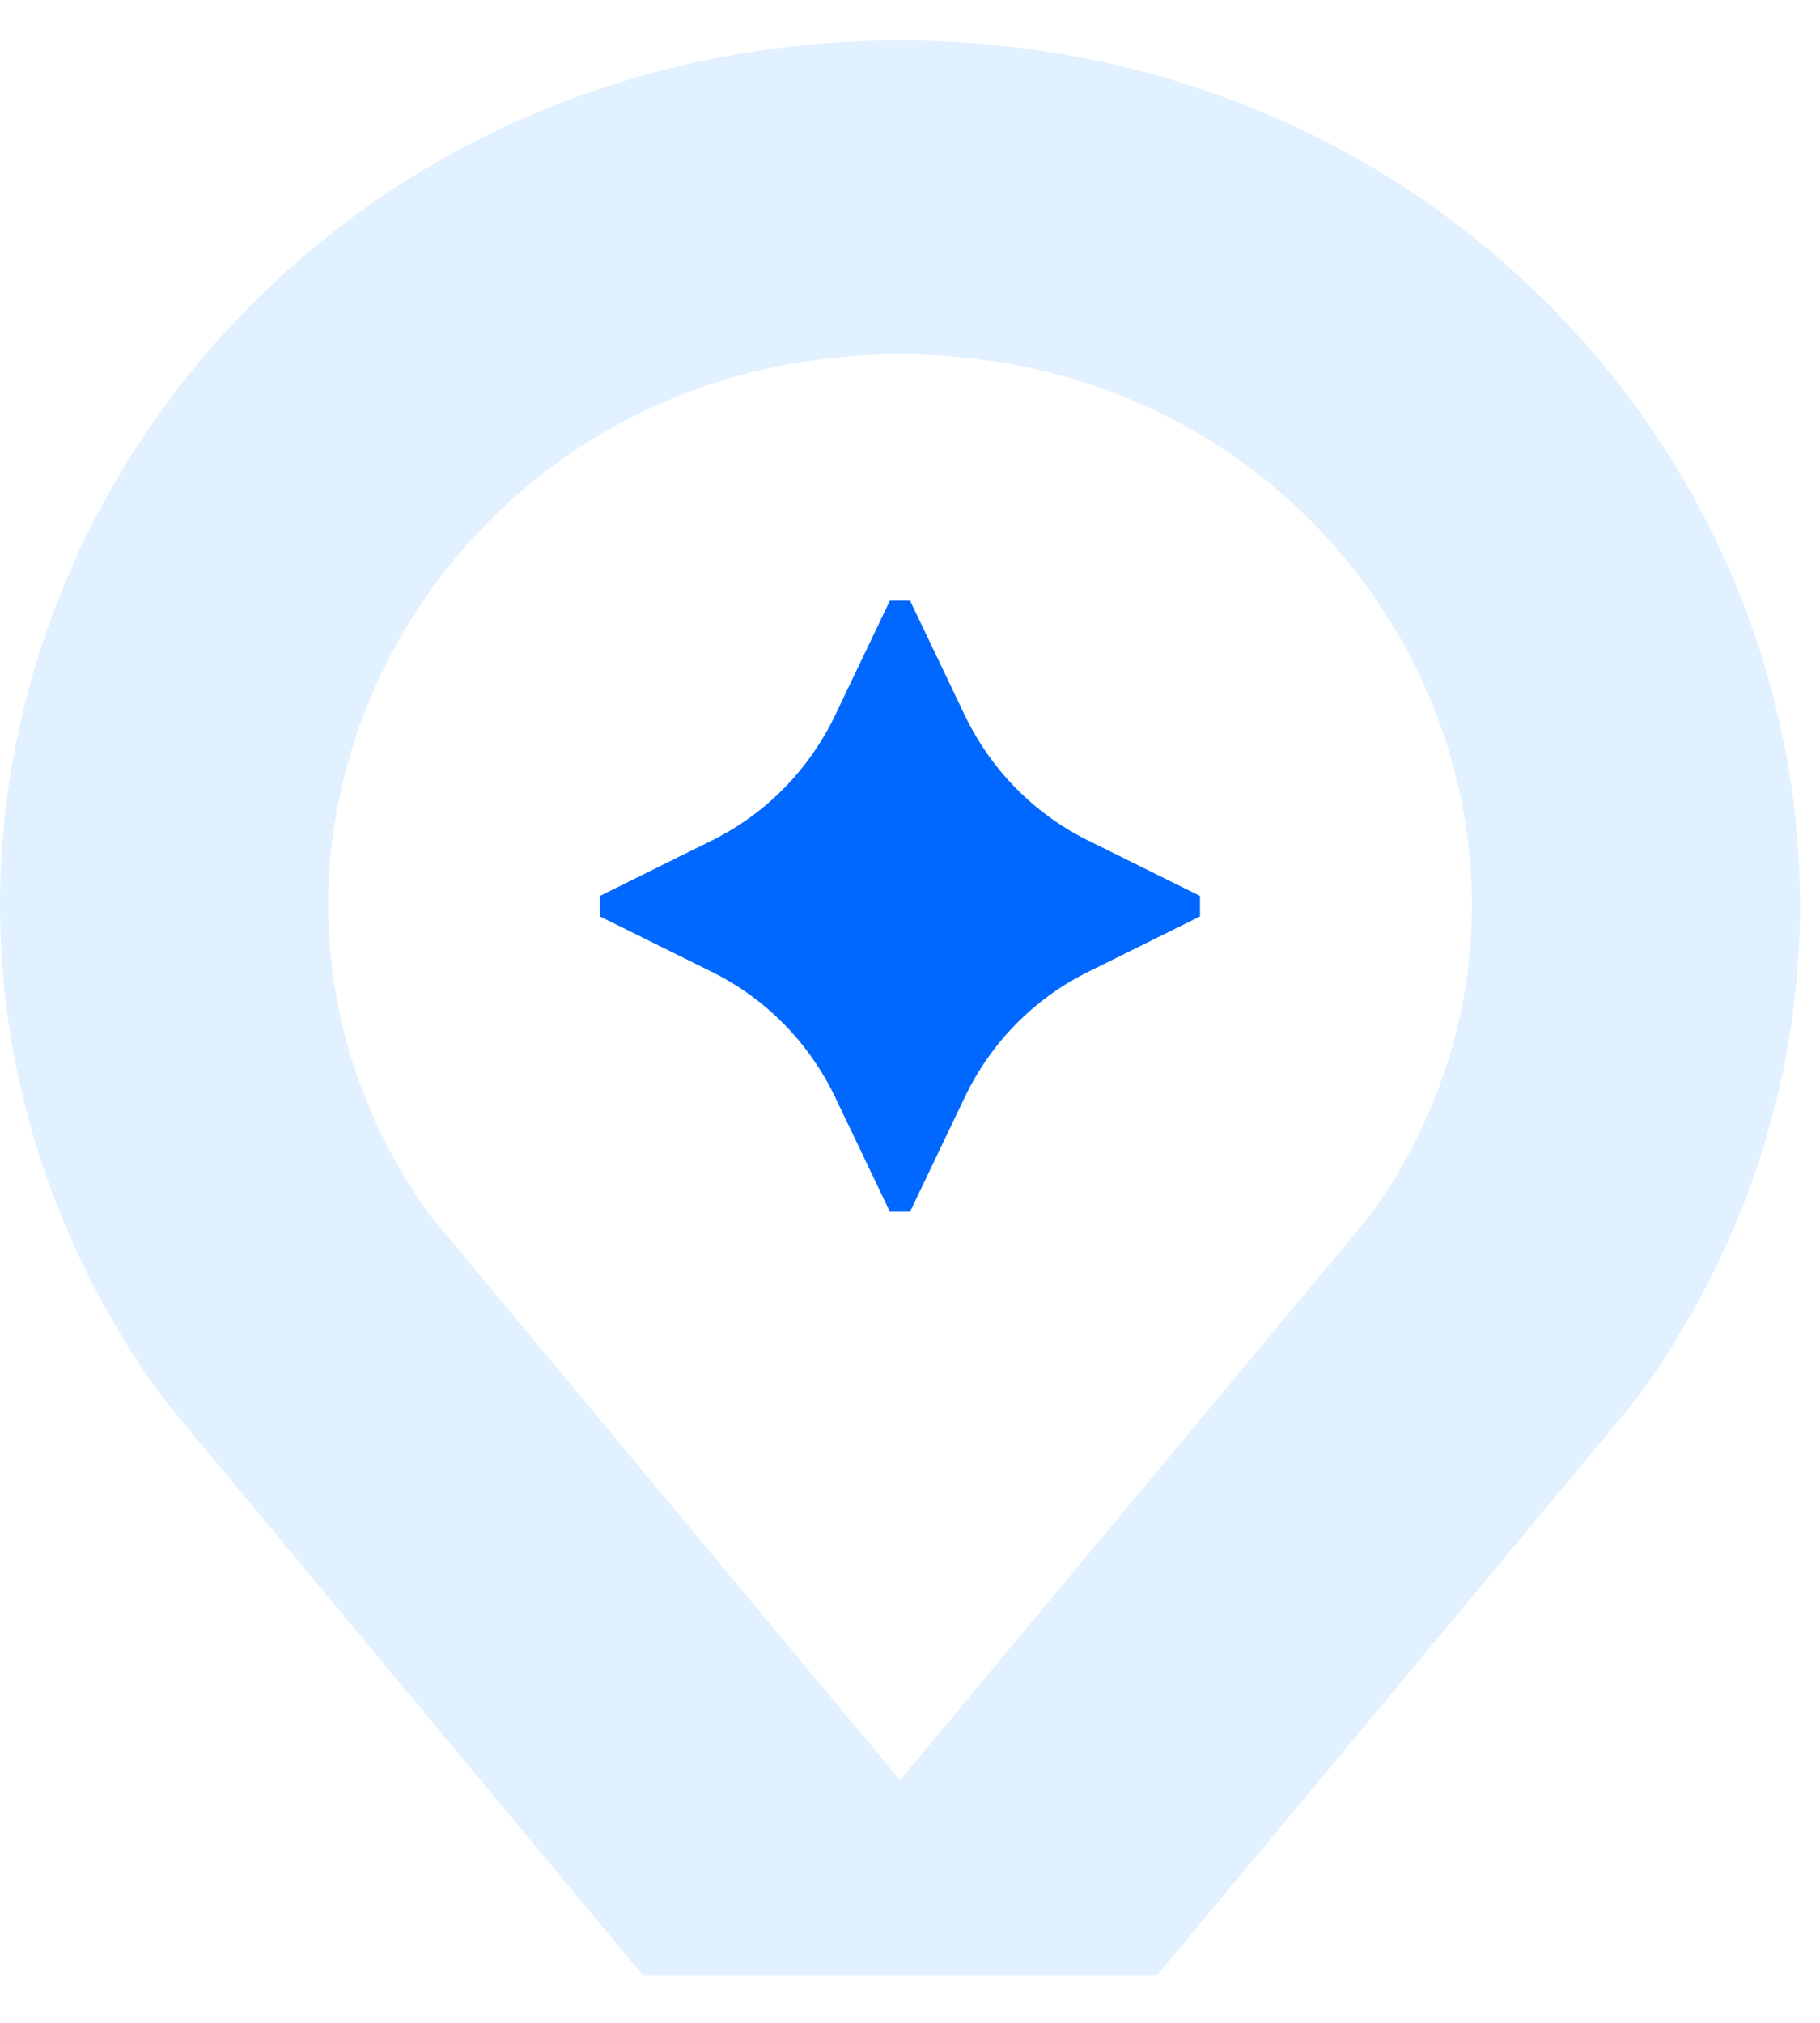
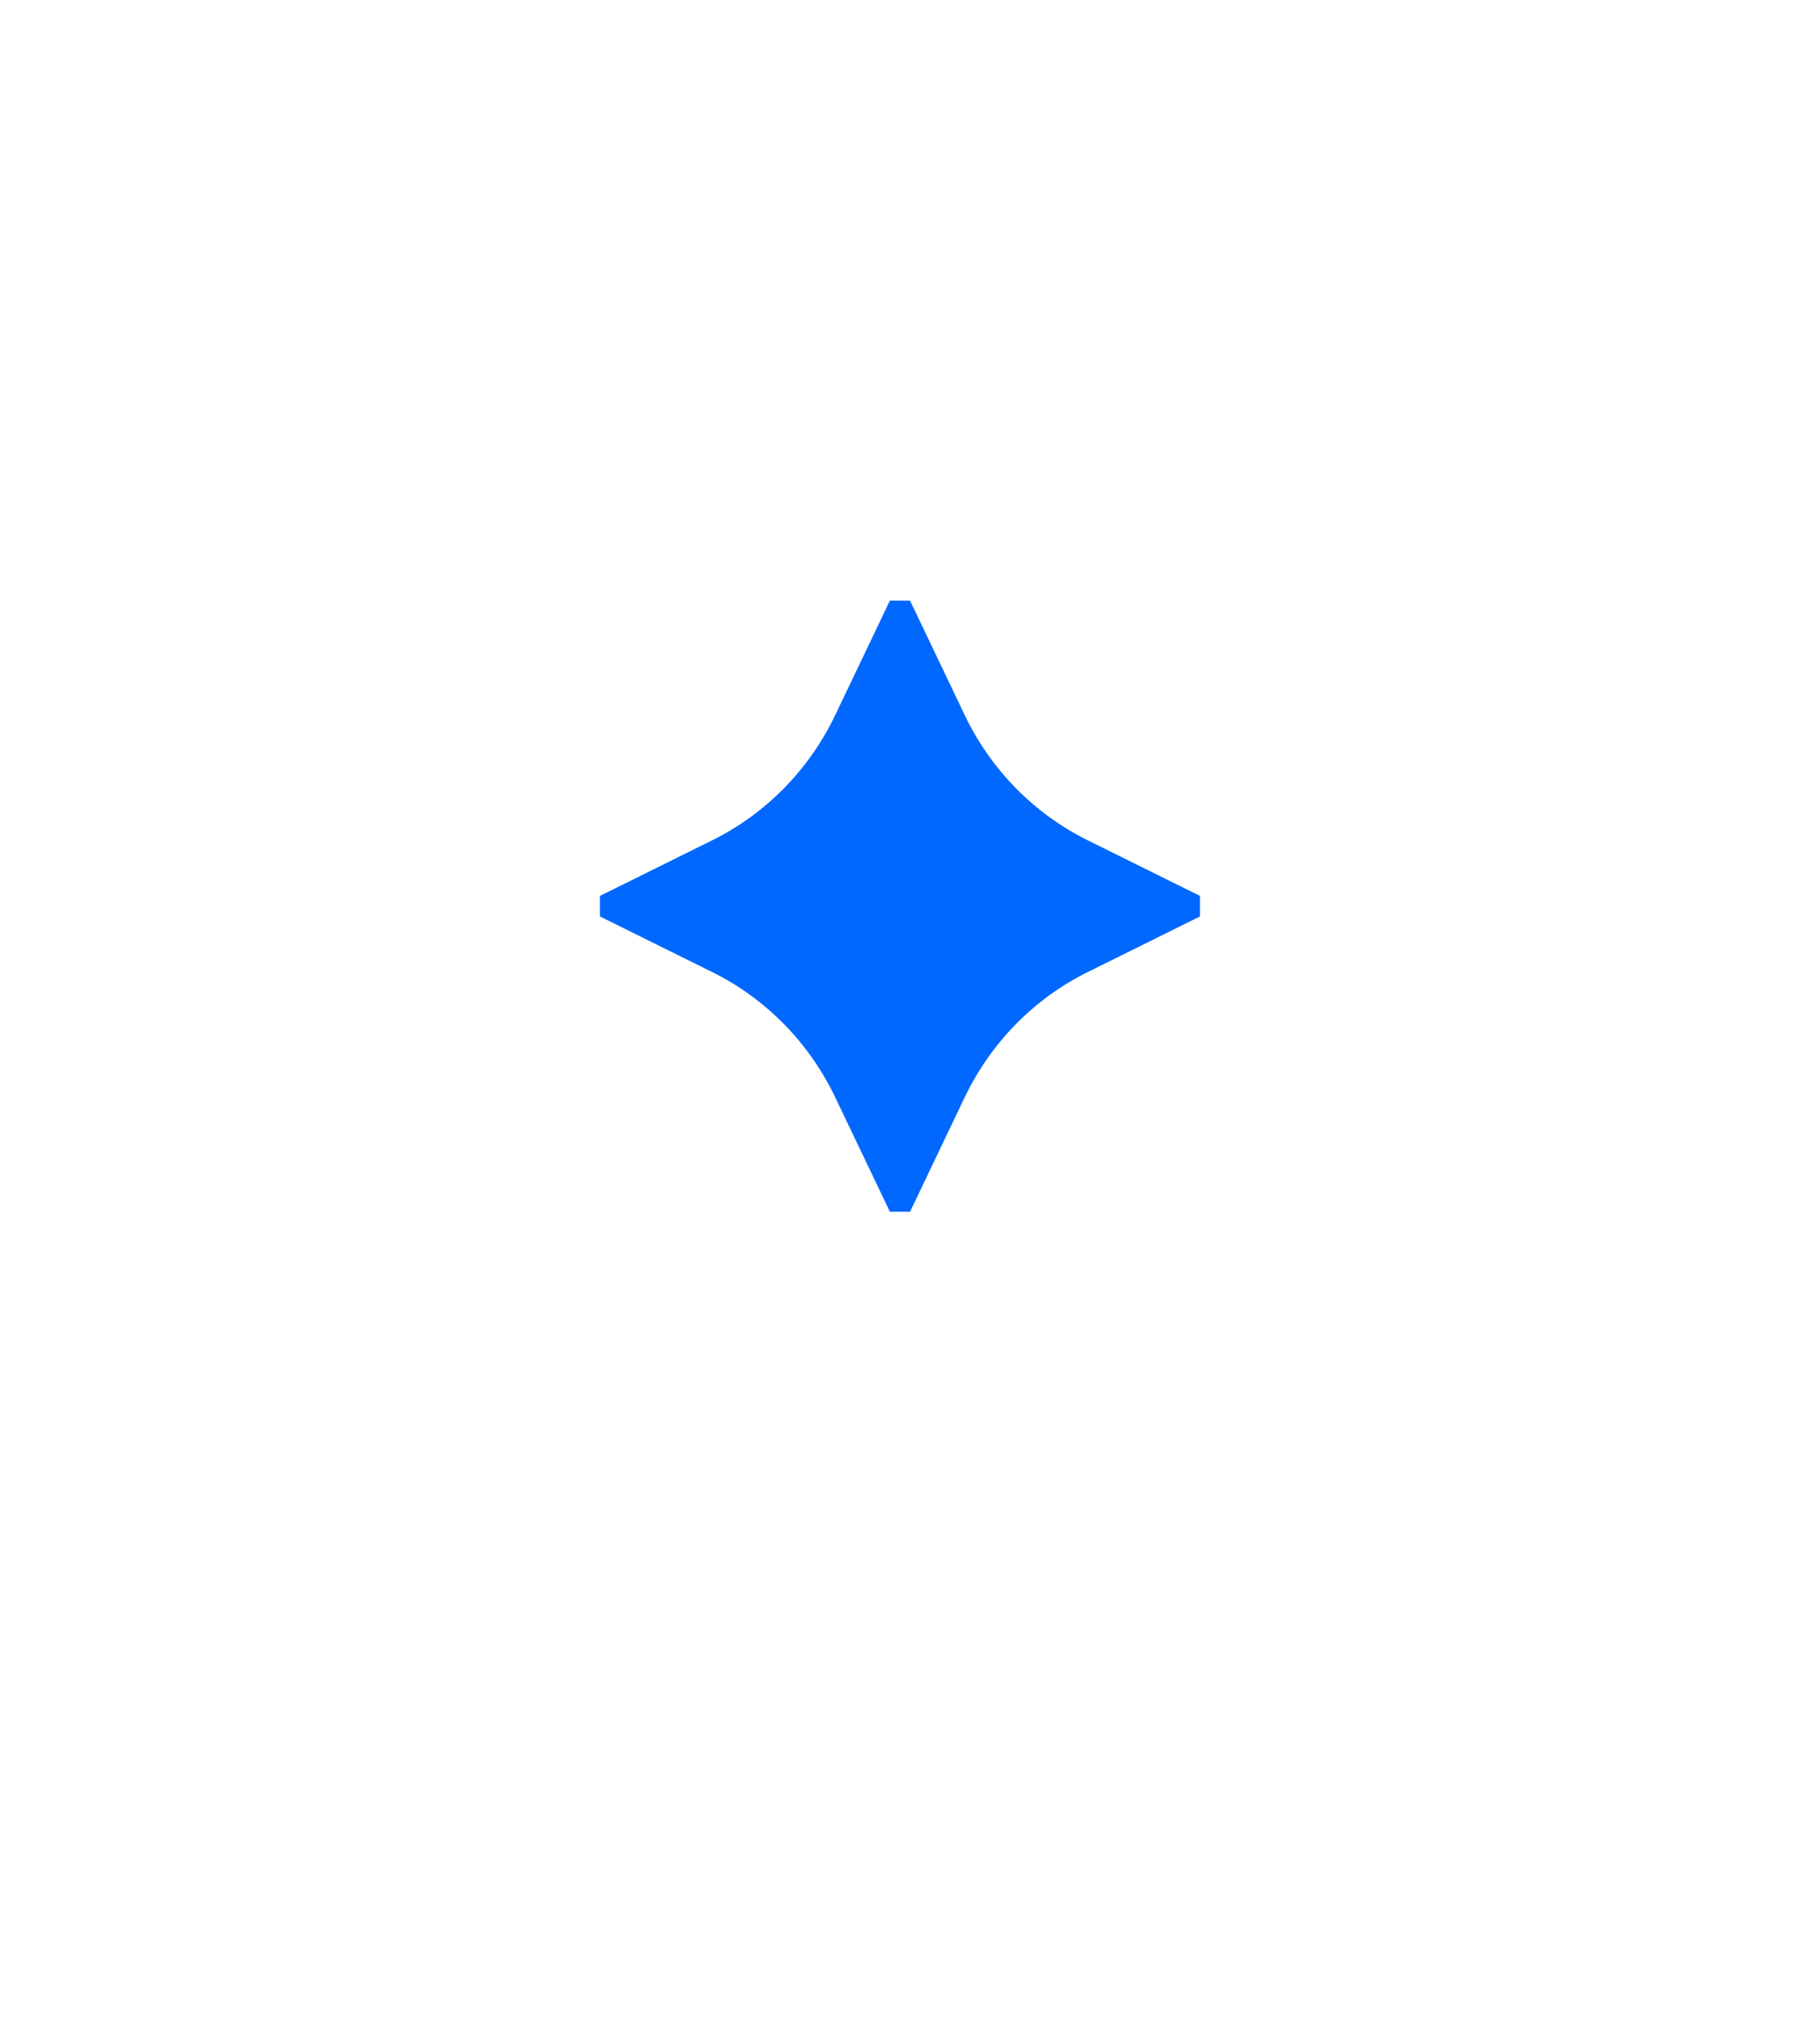
<svg xmlns="http://www.w3.org/2000/svg" width="36" height="40" viewBox="0 0 36 40" fill="none">
-   <path opacity="0.2" d="M17.804 7.007C17.892 7.007 17.979 7.009 18.067 7.01C27.044 7.184 32.178 16.905 27.125 24.003L17.804 35.201L8.482 24.003C3.43 16.905 8.564 7.184 17.541 7.01C17.628 7.009 17.716 7.007 17.804 7.007ZM17.804 0.8C17.672 0.8 17.539 0.801 17.409 0.804C14.072 0.869 10.857 1.808 8.111 3.522C5.547 5.122 3.439 7.362 2.015 9.999C0.579 12.659 -0.112 15.631 0.015 18.595C0.15 21.759 1.222 24.837 3.114 27.495L3.402 27.868L12.723 39.066H22.882L32.204 27.868L32.491 27.495C34.383 24.837 35.455 21.76 35.59 18.595C35.717 15.631 35.026 12.659 33.59 9.999C32.167 7.362 30.059 5.122 27.494 3.522C24.748 1.808 21.533 0.869 18.197 0.804C18.067 0.801 17.934 0.8 17.802 0.8H17.804Z" fill="#71B9FF" />
  <path d="M23.736 17.716V18.122L21.515 19.222C20.454 19.747 19.597 20.62 19.081 21.701L18.001 23.961H17.602L16.522 21.701C16.006 20.62 15.149 19.747 14.088 19.222L11.867 18.122V17.716L14.088 16.616C15.149 16.091 16.006 15.218 16.522 14.138L17.602 11.877H18.001L19.081 14.138C19.597 15.218 20.454 16.091 21.515 16.616L23.736 17.716Z" fill="#0068FF" />
</svg>